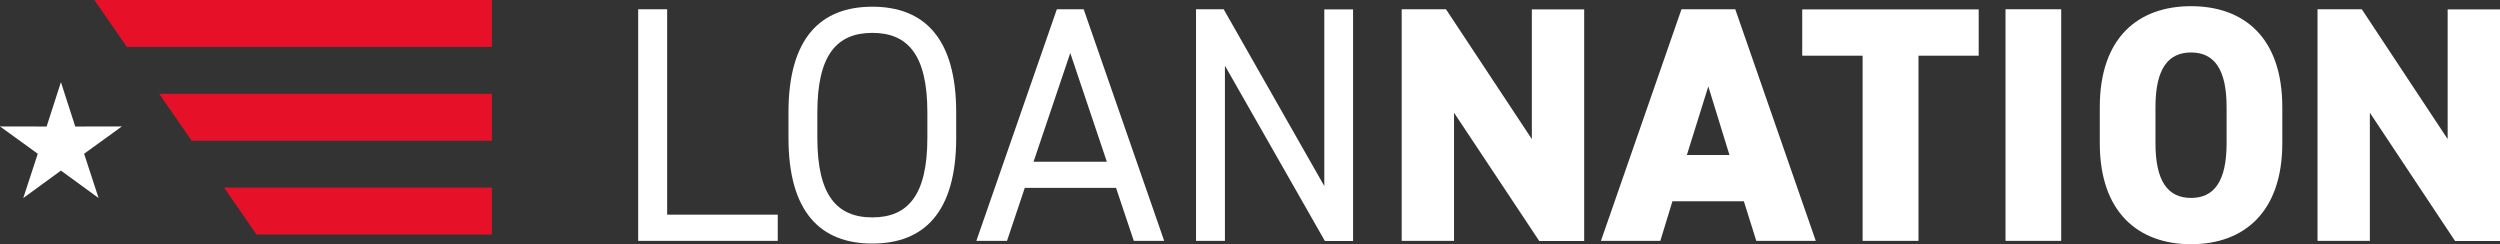
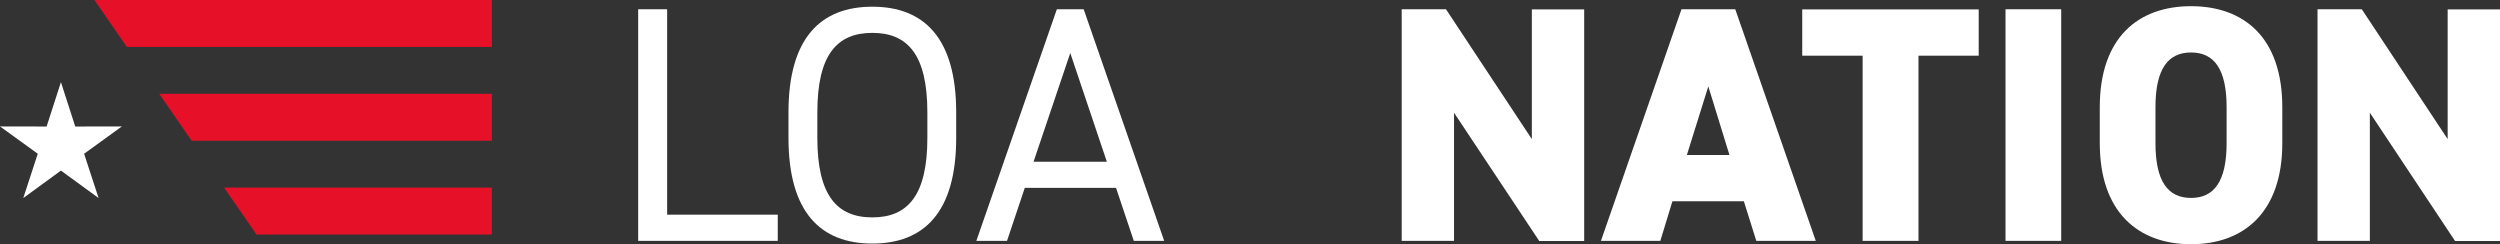
<svg xmlns="http://www.w3.org/2000/svg" xmlns:xlink="http://www.w3.org/1999/xlink" viewBox="0 0 723.23 70.65">
  <rect x="0" y="0" width="723.23" height="70.65" fill="#333333" stroke="none" />
  <defs>
    <style>
      .cls-1 {
        fill: #e71029;
      }

      .cls-1, .cls-2 {
        fill-rule: evenodd;
      }

      .cls-2, .cls-3 {
        fill: #fff;
      }
    </style>
    <symbol id="Logo_Dark" data-name="Logo Dark" viewBox="0 0 646.79 308.42">
      <g>
        <path class="cls-1" d="M124.13,0H646.79V61.68h-480L124.13,0ZM294.67,246.73H646.79v61.69H337.31l-42.64-61.69ZM209.4,123.37H646.79v61.68H252Z" />
        <polygon class="cls-2" points="30.6 260.44 80.12 224.32 129.65 260.44 110.59 202.18 160.25 166.25 98.95 166.37 80.12 108.04 61.29 166.37 0 166.25 49.66 202.18 30.6 260.44" />
      </g>
    </symbol>
  </defs>
  <title>logo-h-l</title>
  <g id="Layer_2" data-name="Layer 2">
    <g id="Horizontal_Dark" data-name="Horizontal Dark">
      <g>
        <g>
          <path class="cls-3" d="M193,62.11h32v7.57H184.62v-67H193Z" />
          <path class="cls-3" d="M252.36,70.46c-14.85,0-24.26-8.93-24.26-30.57V32.51c0-21.64,9.41-30.57,24.26-30.57s24.26,8.93,24.26,30.57v7.38C276.62,61.53,267.21,70.46,252.36,70.46ZM236.45,39.89c0,16.59,5.63,23,15.91,23s15.92-6.41,15.92-23V32.51c0-16.59-5.63-23-15.92-23s-15.91,6.41-15.91,23Z" />
          <path class="cls-3" d="M282.45,69.68l23.29-67h7.76l23.29,67H328l-5.14-15.33h-26.4l-5.14,15.33ZM299,46.78H320.2L309.62,15.34Z" />
-           <path class="cls-3" d="M391.43,2.72v67h-8.15L354.36,19V69.68H346v-67h8l29.11,51.14V2.72Z" />
          <path class="cls-3" d="M458.29,2.72v67h-13L420.64,32.61V69.68H405.5v-67h12.81l24.84,37.56V2.72Z" />
          <path class="cls-3" d="M463.14,69.68l23.3-67H502l23.29,67H508.08l-3.59-11.45H483.82l-3.5,11.45ZM488,44.84h12.32L494.2,25Z" />
          <path class="cls-3" d="M572.42,2.72V16.11H555V69.68H538.84V16.11H521.37V2.72Z" />
          <path class="cls-3" d="M596.29,69.68H580.18v-67h16.11Z" />
          <path class="cls-3" d="M633.85,70.65c-15.24,0-26.4-9.22-26.4-29.21V31c0-20.18,11.16-29.21,26.4-29.21s26.4,9,26.4,29.21V41.44C660.25,61.43,649.09,70.65,633.85,70.65ZM623.56,41.44c0,11,3.59,15.82,10.29,15.82s10.29-4.85,10.29-15.82V31c0-11-3.59-15.82-10.29-15.82S623.56,20,623.56,31Z" />
          <path class="cls-3" d="M723.23,2.72v67h-13L685.58,32.61V69.68H670.44v-67h12.81l24.84,37.56V2.72Z" />
        </g>
        <use width="646.79" height="308.42" transform="scale(0.22)" xlink:href="#Logo_Dark" />
      </g>
    </g>
  </g>
</svg>